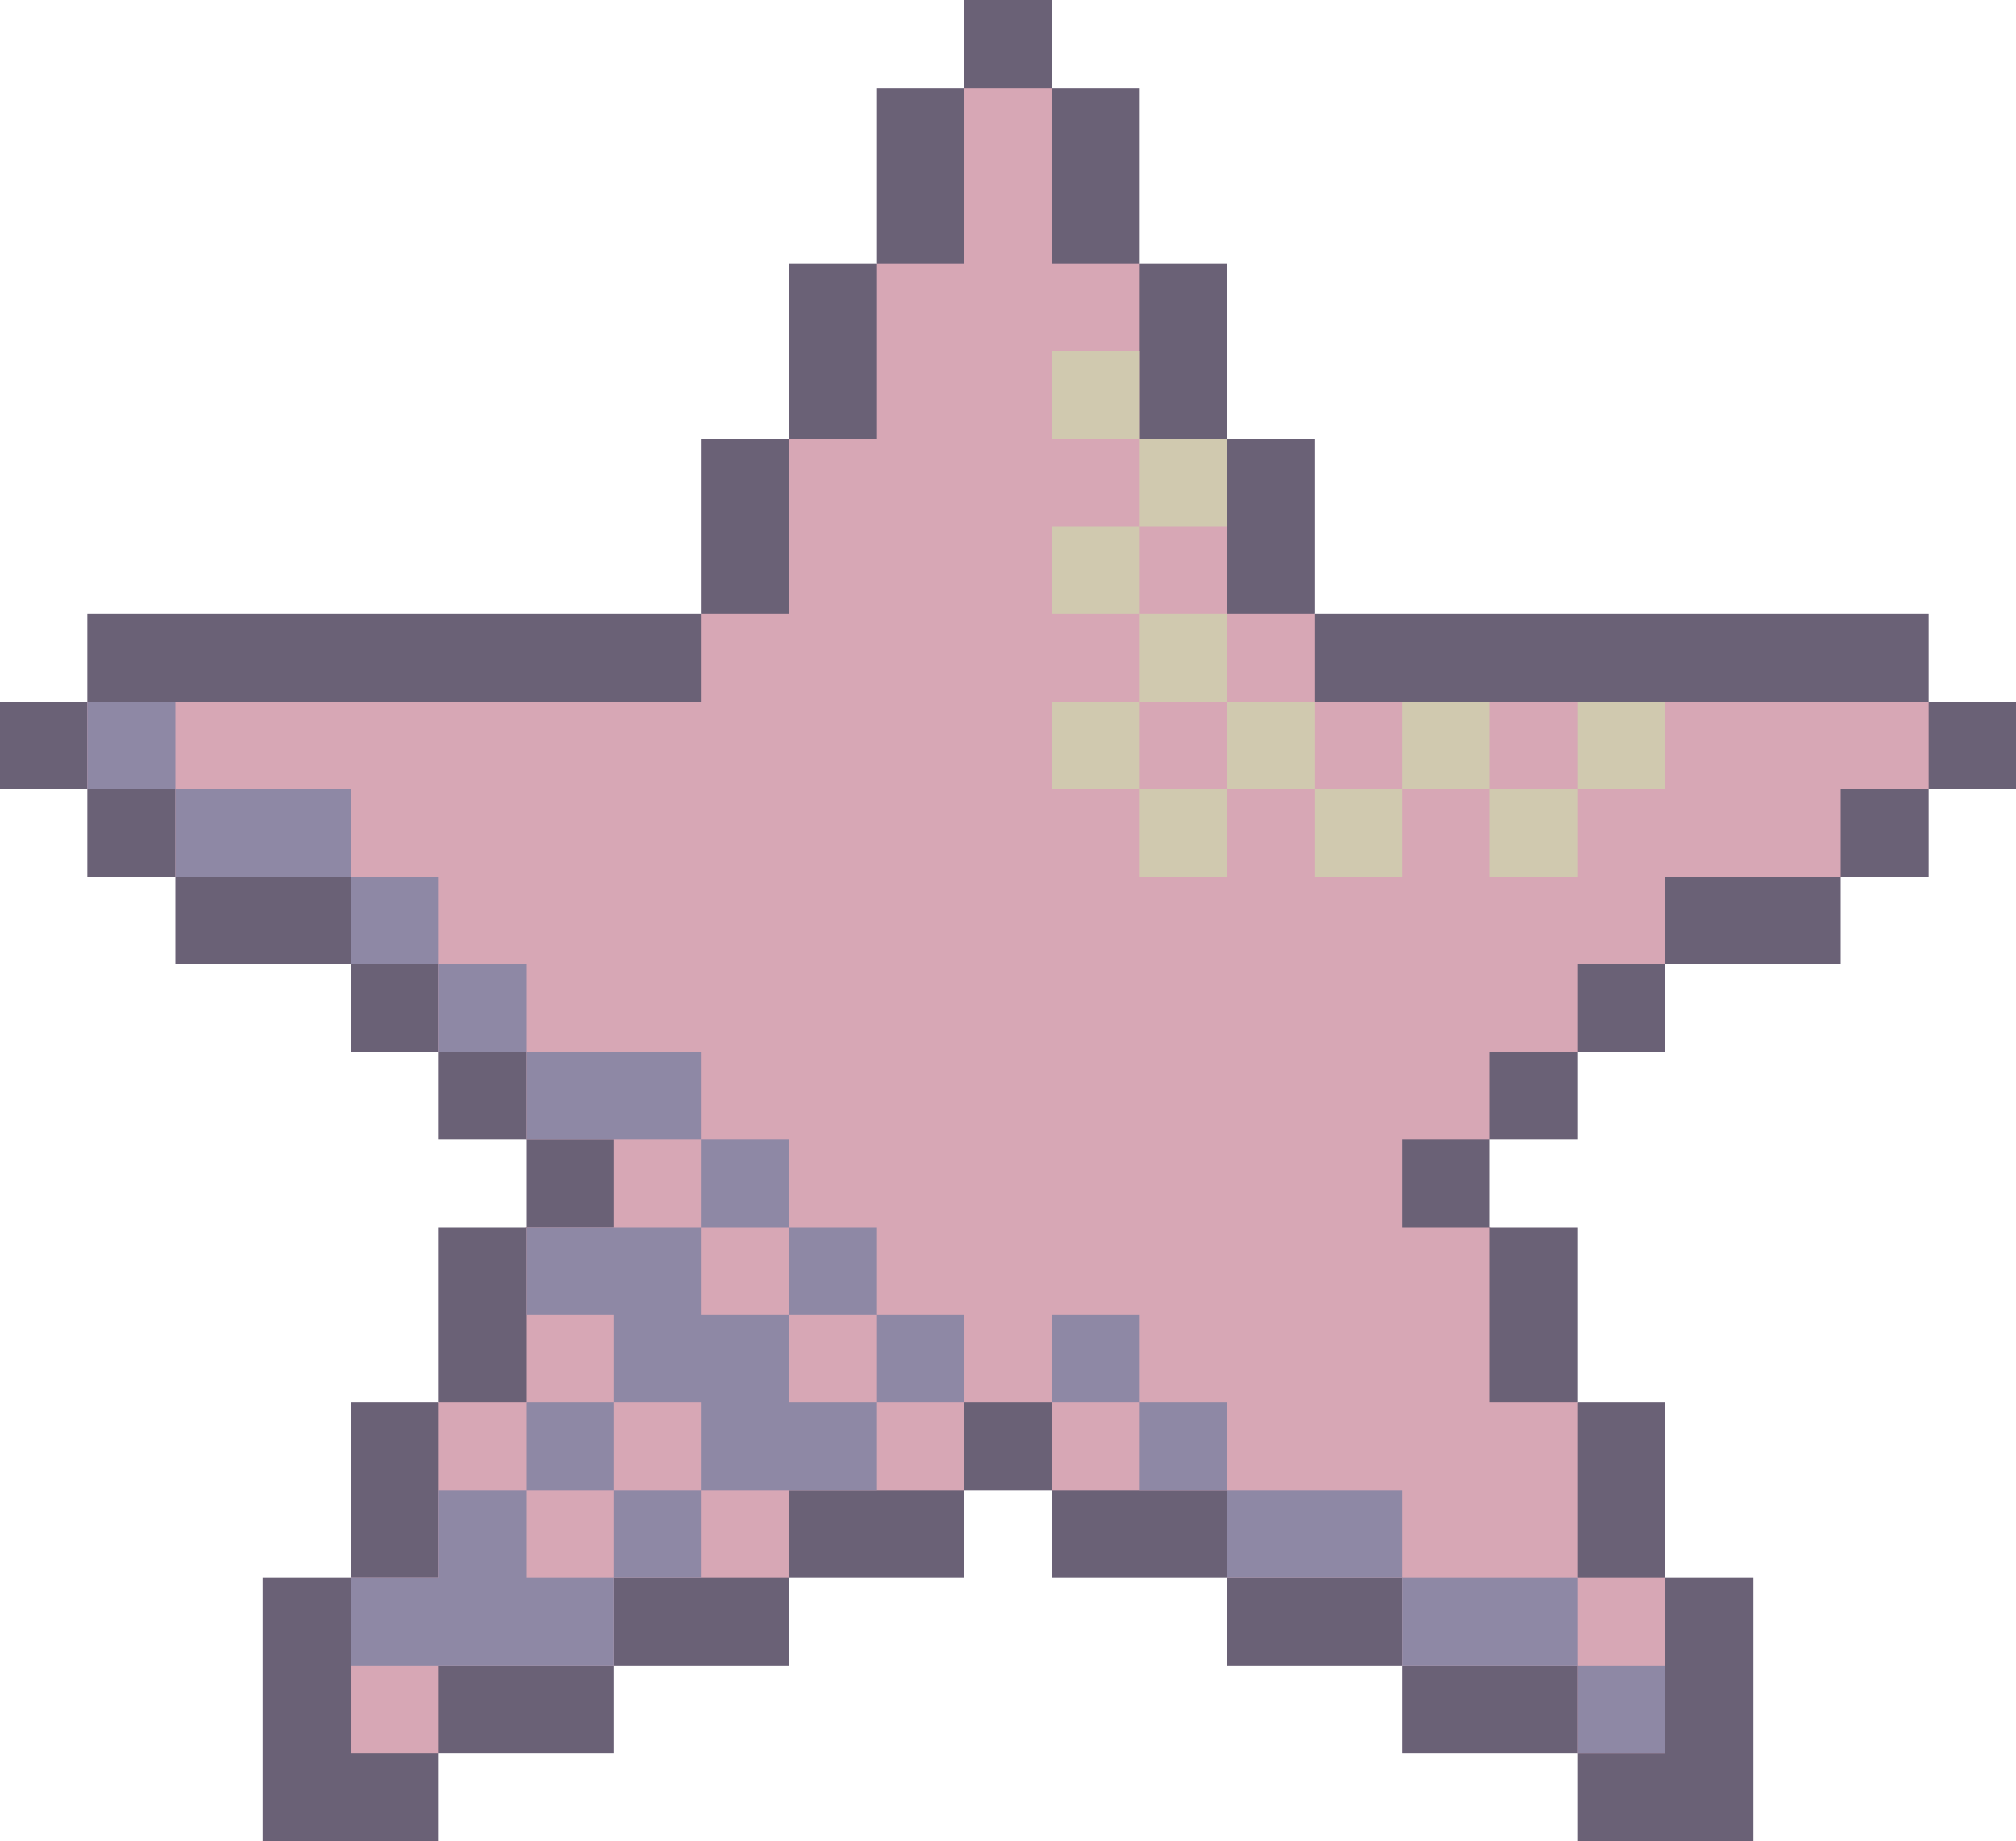
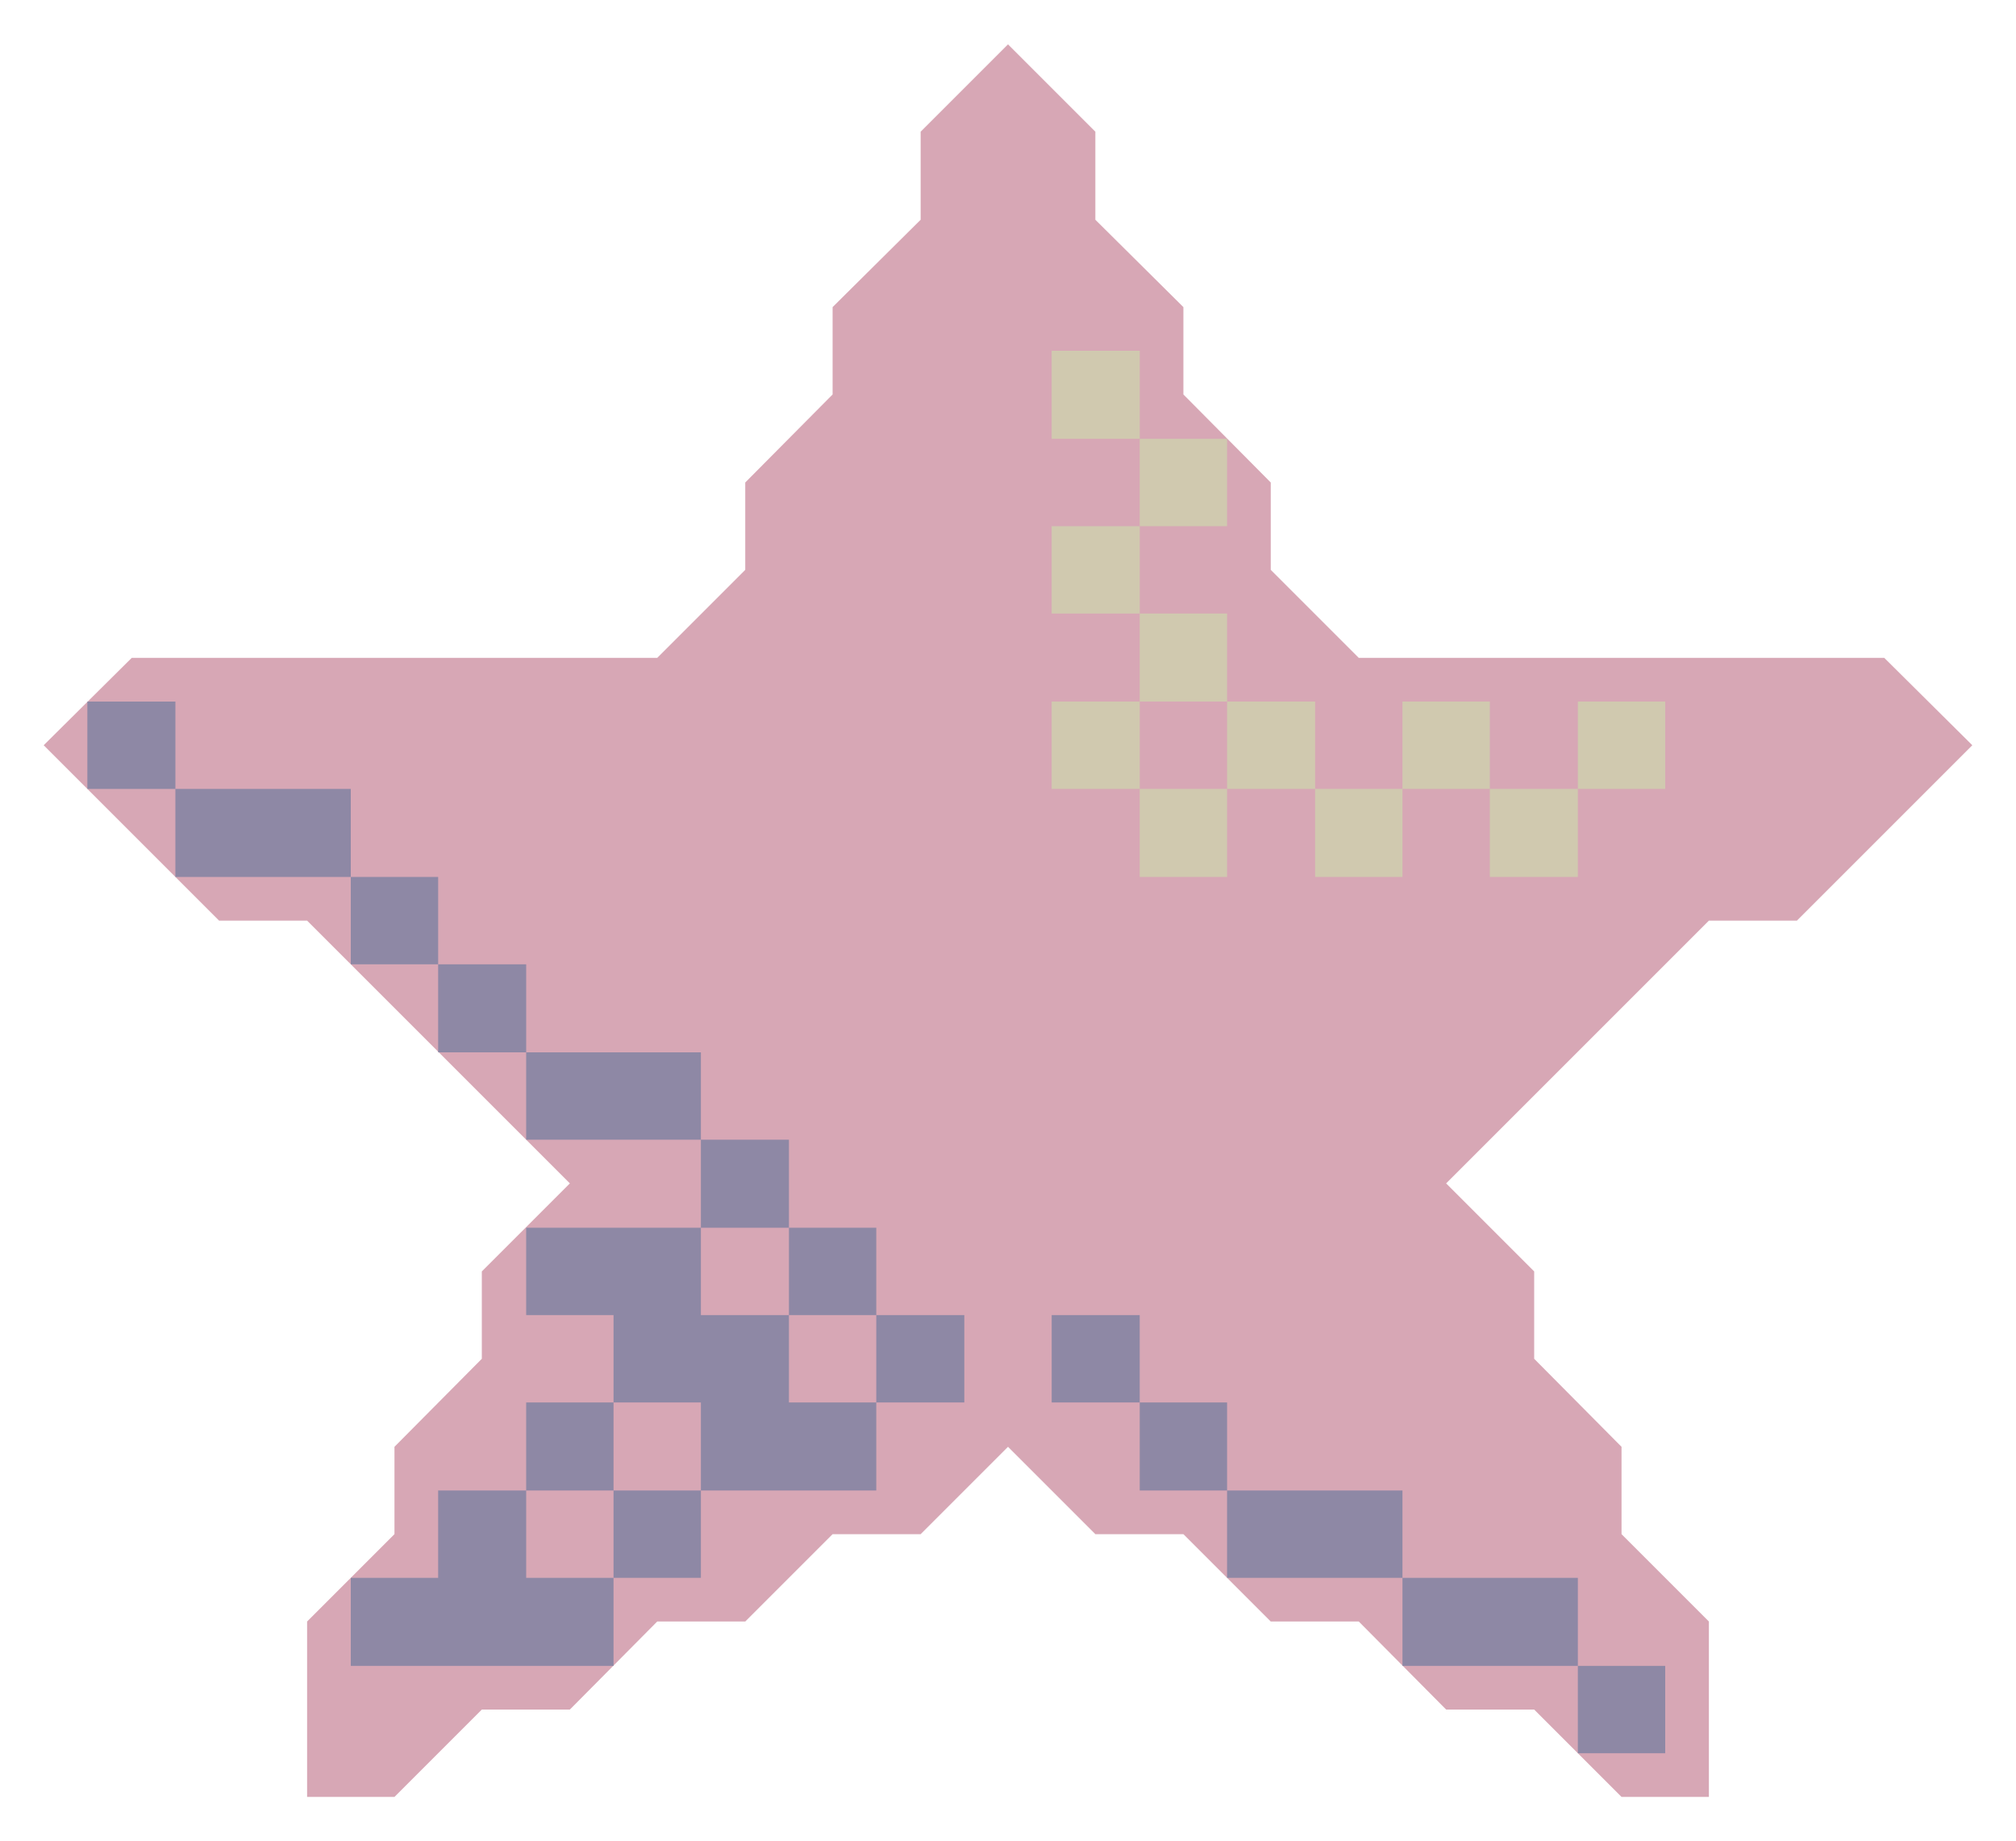
<svg xmlns="http://www.w3.org/2000/svg" clip-rule="evenodd" fill="#000000" fill-rule="evenodd" height="2740" image-rendering="optimizeQuality" preserveAspectRatio="xMidYMid meet" shape-rendering="geometricPrecision" text-rendering="geometricPrecision" version="1" viewBox="0.0 130.0 3000.0 2740.0" width="3000" zoomAndPan="magnify">
  <g>
    <g>
      <g id="change1_1">
        <path d="M1630 326L1500 196 1370 326 1370 457 1239 587 1239 717 1109 848 1109 978 978 1109 196 1109 65 1239 326 1500 457 1500 848 1891 717 2022 717 2152 587 2283 587 2413 457 2543 457 2804 587 2804 717 2674 848 2674 978 2543 1109 2543 1239 2413 1370 2413 1500 2283 1630 2413 1761 2413 1891 2543 2022 2543 2152 2674 2283 2674 2413 2804 2543 2804 2543 2543 2413 2413 2413 2283 2283 2152 2283 2022 2152 1891 2543 1500 2674 1500 2935 1239 2804 1109 2022 1109 1891 978 1891 848 1761 717 1761 587 1630 457z" fill="#d7a7b5" />
      </g>
      <g id="change2_1">
-         <path d="M1565 261l0 -131 -130 0 0 131 -131 0 0 130 0 131 -130 0 0 130 0 131 -131 0 0 130 0 130 -130 0 -130 0 -131 0 -130 0 -131 0 -130 0 -131 0 0 131 -130 0 0 130 130 0 0 131 131 0 0 130 130 0 131 0 0 131 130 0 0 130 131 0 0 131 -131 0 0 130 0 130 -130 0 0 131 0 130 -131 0 0 131 0 130 0 131 131 0 130 0 0 -131 131 0 130 0 0 -130 130 0 131 0 0 -131 130 0 131 0 0 -130 130 0 131 0 130 0 0 130 131 0 130 0 0 131 130 0 131 0 0 130 130 0 0 -130 0 -131 -130 0 0 -130 0 -131 -131 0 0 -130 0 -130 -130 0 0 -131 130 0 131 0 0 -130 130 0 0 -131 131 0 130 0 0 -130 131 0 0 -131 130 0 0 -130 -130 0 0 -131 -131 0 -130 0 -131 0 -130 0 -131 0 -130 0 -130 0 0 -130 0 -130 -131 0 0 -131 0 -130 -130 0 0 -131 0 -130 -131 0zm1044 2478l0 131 -131 0 -130 0 0 -131 -131 0 -130 0 0 -130 -130 0 -131 0 0 -131 -130 0 -131 0 0 -130 0 -131 -130 0 0 131 -131 0 -130 0 0 130 -131 0 -130 0 0 131 -130 0 -131 0 0 130 -130 0 0 -130 0 -131 130 0 0 -130 0 -131 131 0 0 -130 0 -130 130 0 0 -131 -130 0 0 -130 -131 0 0 -131 -130 0 0 -130 -131 0 -130 0 0 -131 -131 0 0 -130 131 0 130 0 131 0 130 0 131 0 130 0 130 0 0 -131 131 0 0 -130 0 -130 130 0 0 -131 0 -130 131 0 0 -131 0 -130 130 0 0 130 0 131 131 0 0 130 0 131 130 0 0 130 0 130 131 0 0 131 130 0 130 0 131 0 130 0 131 0 130 0 131 0 0 130 -131 0 0 131 -130 0 -131 0 0 130 -130 0 0 131 -131 0 0 130 0 131 131 0 0 130 0 130 130 0 0 131 0 130 131 0 0 131 0 130z" fill="#6a6176" />
-       </g>
+         </g>
      <g id="change3_1">
        <path d="M261 1304l0 -130 -131 0 0 130 131 0 0 131 130 0 131 0 0 130 130 0 0 131 131 0 0 130 130 0 130 0 0 131 -130 0 -130 0 0 130 130 0 0 130 -130 0 0 131 -131 0 0 130 -130 0 0 131 130 0 131 0 130 0 0 -131 130 0 0 -130 131 0 130 0 0 -131 131 0 0 -130 -131 0 0 -130 -130 0 0 -131 -131 0 0 -130 -130 0 -130 0 0 -131 -131 0 0 -130 -130 0 0 -131 -131 0 -130 0zm2217 1305l-130 0 0 -131 -131 0 -130 0 0 -130 -130 0 -131 0 0 -131 -130 0 0 -130 -131 0 0 130 131 0 0 131 130 0 0 130 131 0 130 0 0 131 130 0 131 0 0 130 130 0 0 -130zm-1435 -652l131 0 0 130 -131 0 0 -130zm131 130l130 0 0 130 -130 0 0 -130zm-131 130l0 131 -130 0 0 -131 130 0zm-130 131l0 130 -130 0 0 -130 130 0z" fill="#8e88a5" />
      </g>
      <g id="change4_1">
        <path d="M1565 783l131 0 0 130 -131 0 0 130 131 0 0 131 -131 0 0 130 131 0 0 131 130 0 0 -131 131 0 0 131 130 0 0 -131 130 0 0 131 131 0 0 -131 130 0 0 -130 -130 0 0 130 -131 0 0 -130 -130 0 0 130 -130 0 0 -130 -131 0 0 -131 -130 0 0 -130 130 0 0 -130 -130 0 0 -131 -131 0 0 131zm131 521l0 -130 130 0 0 130 -130 0z" fill="#d0c9af" />
      </g>
    </g>
  </g>
</svg>